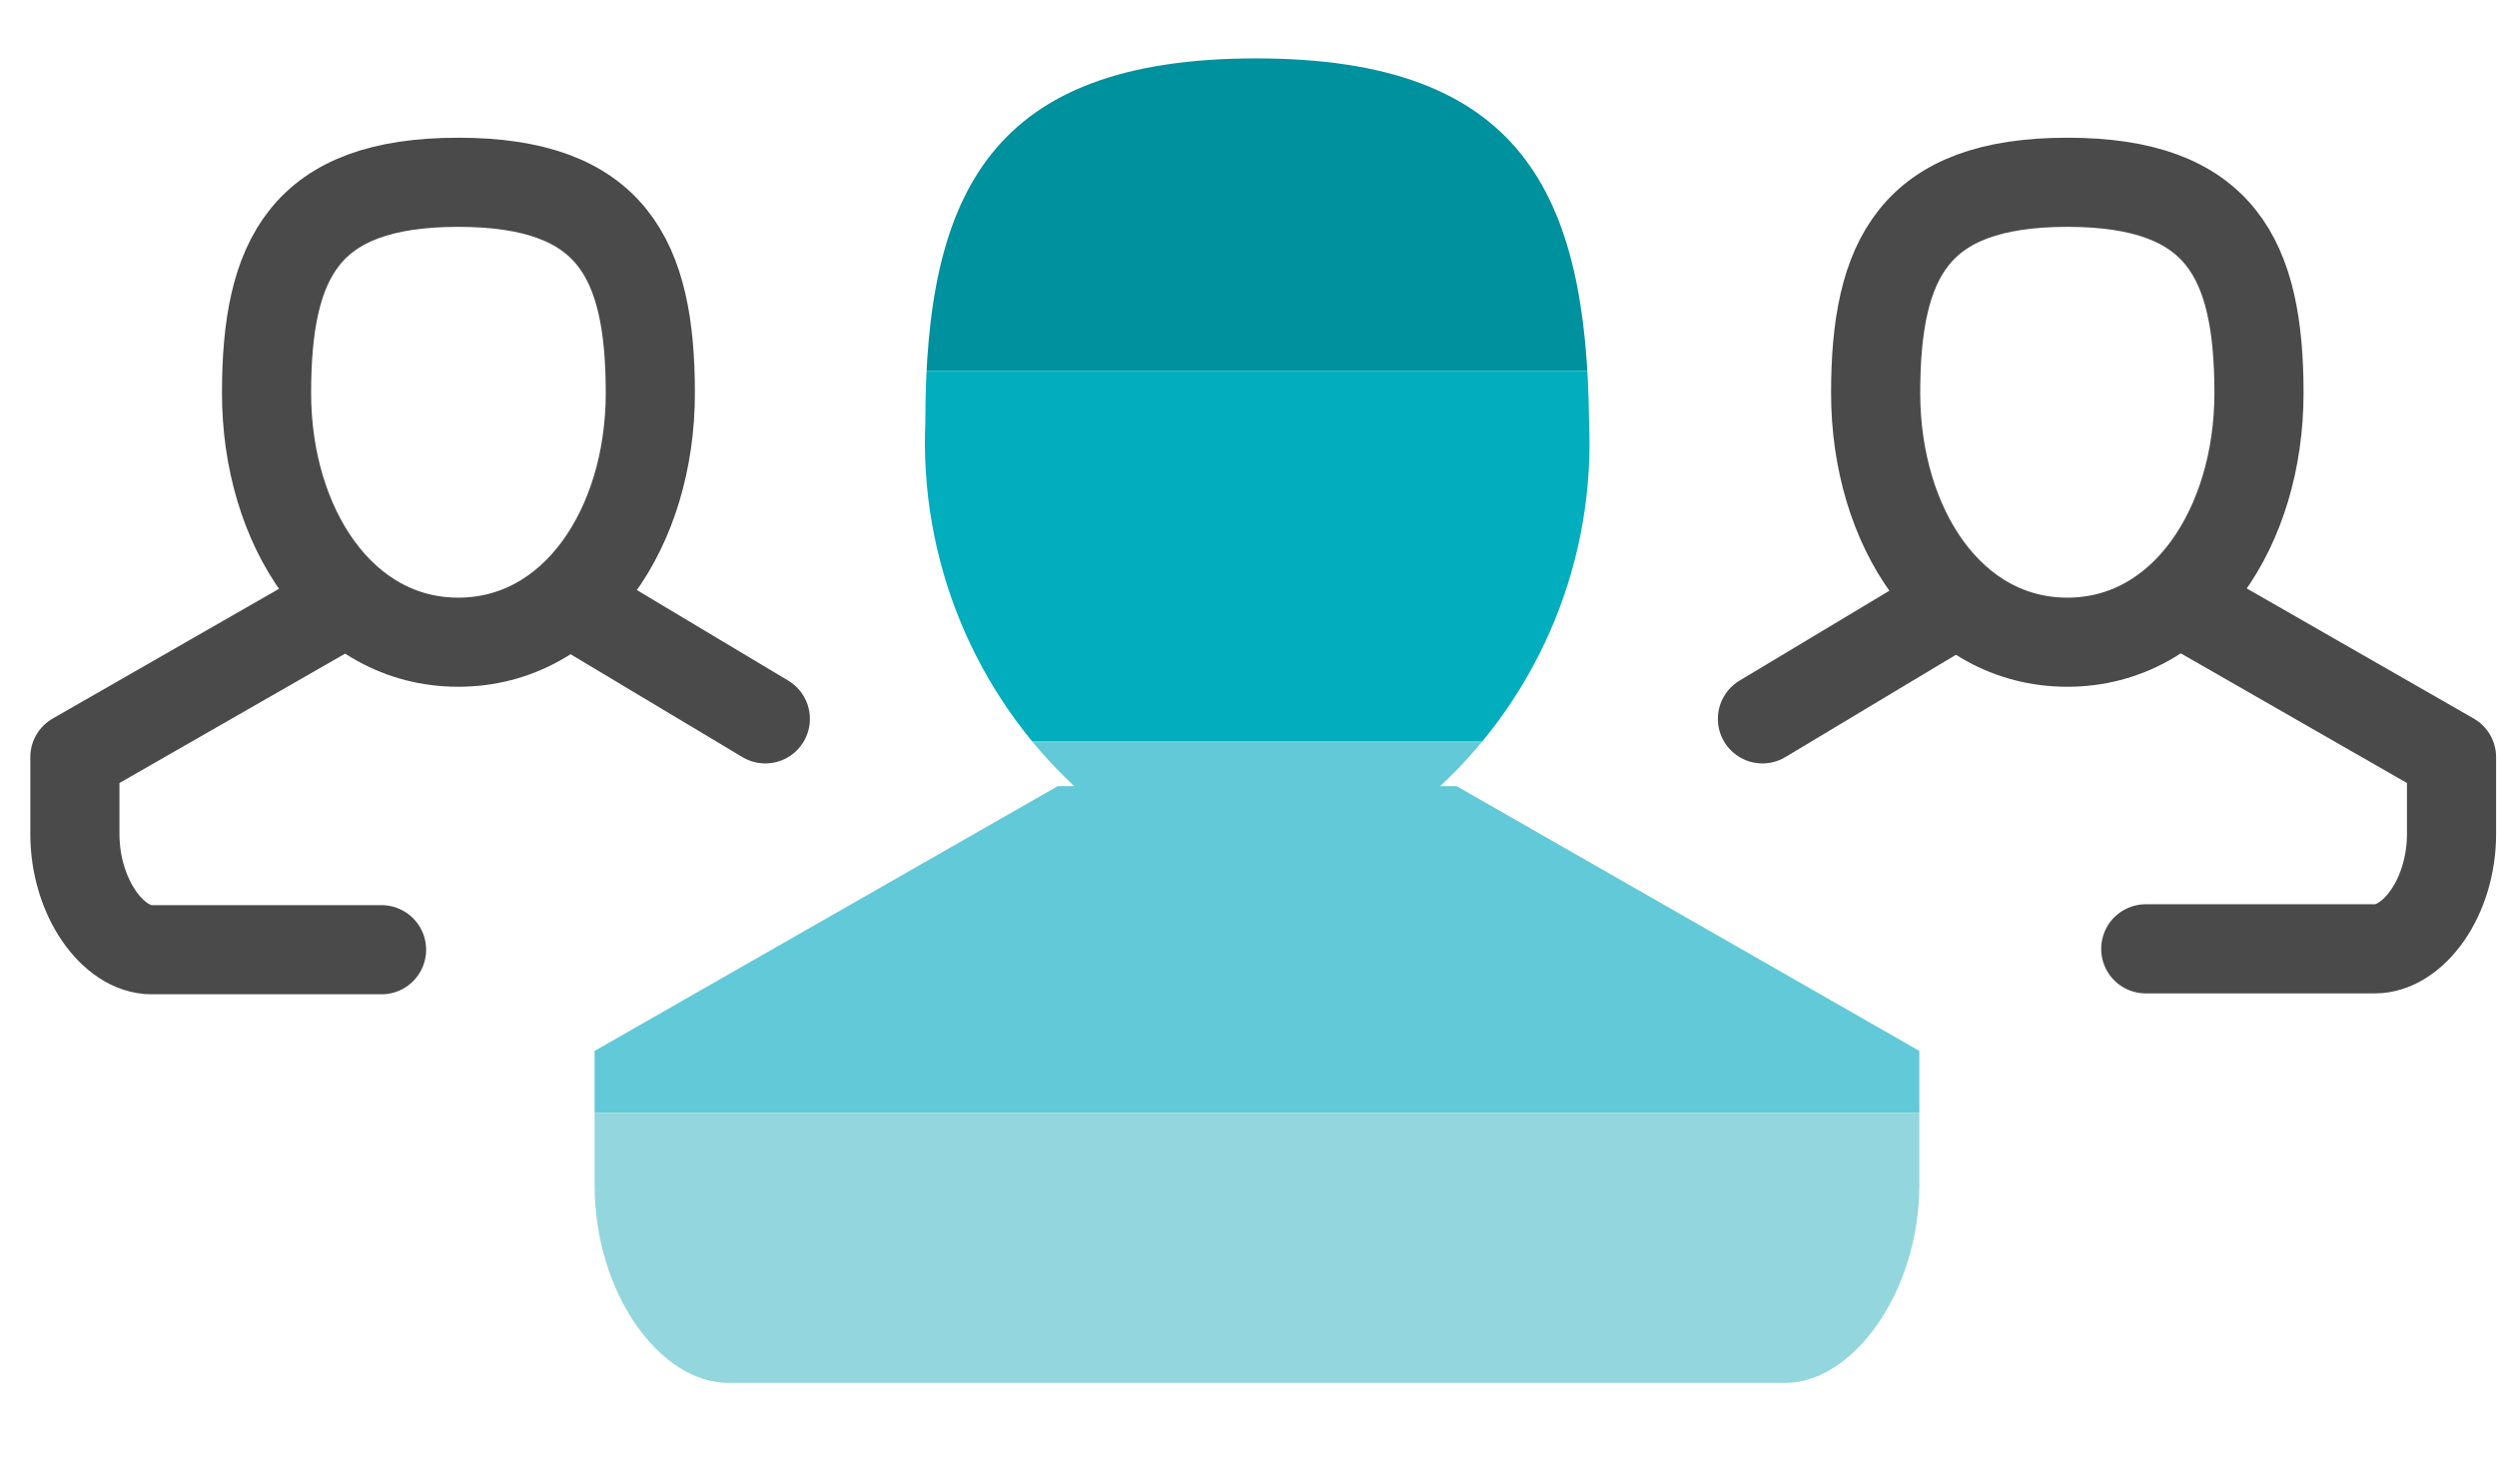
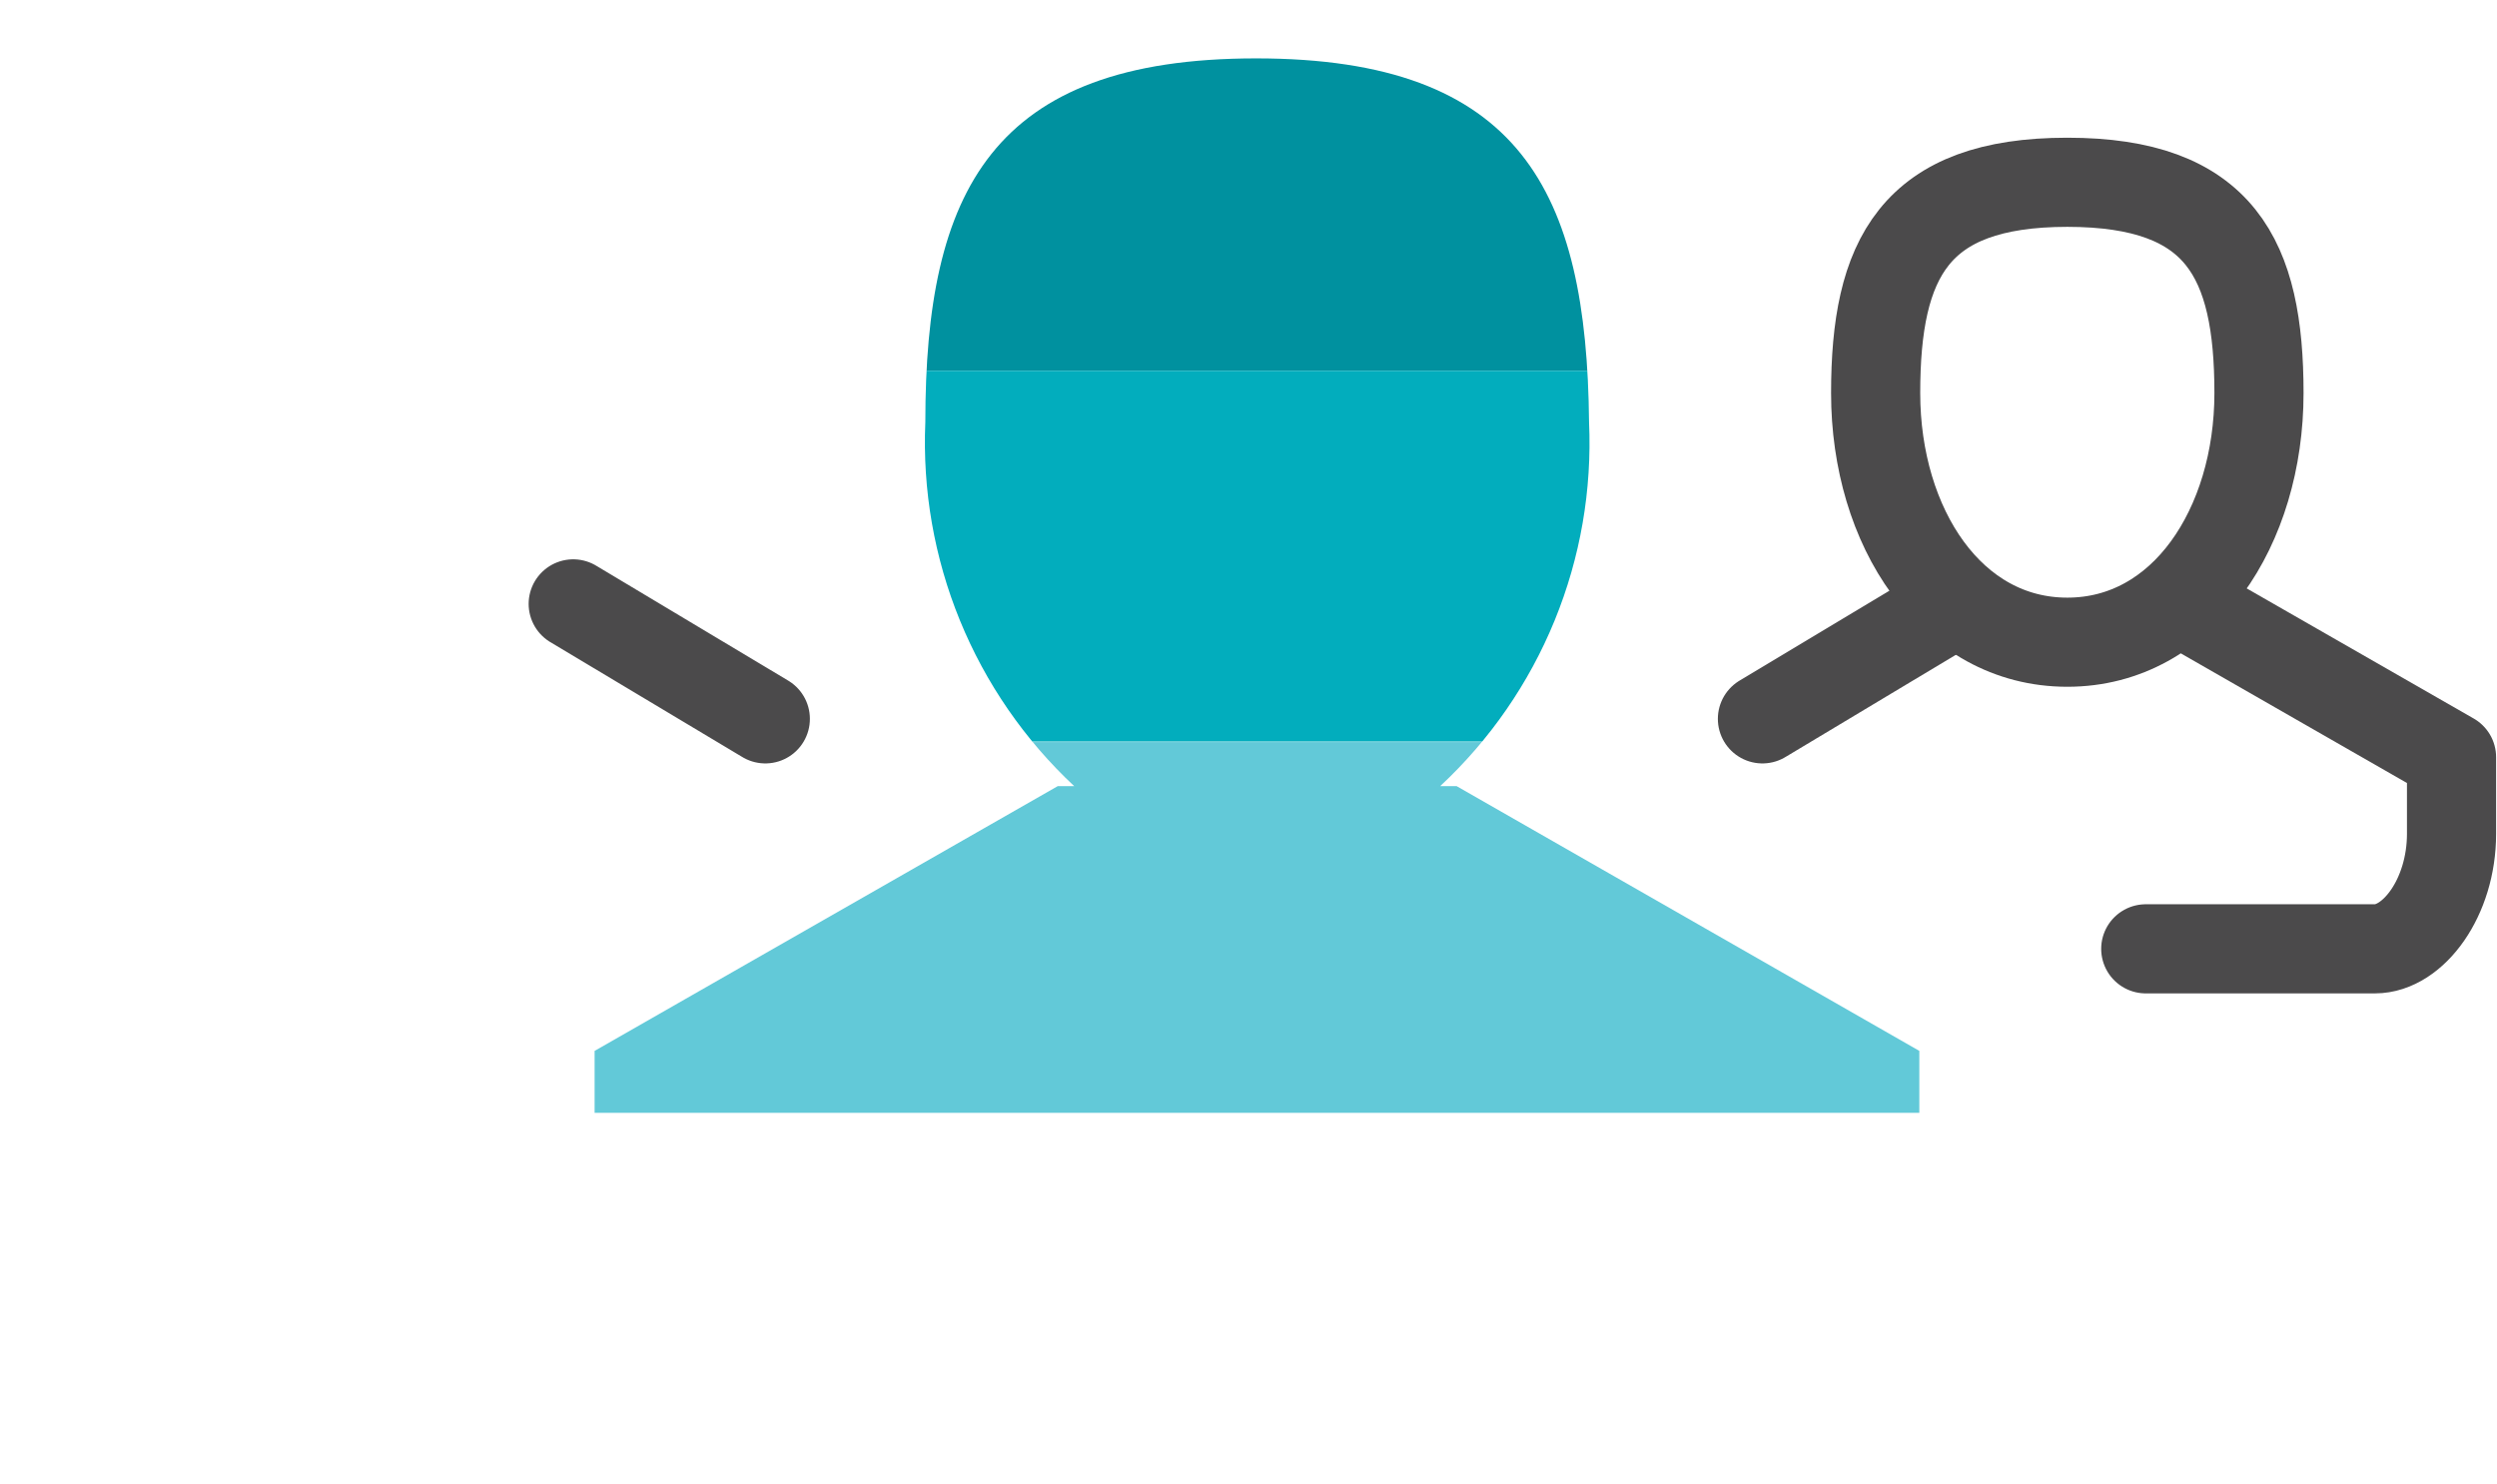
<svg xmlns="http://www.w3.org/2000/svg" viewBox="0 0 56.02 33.3">
  <defs>
    <style>.cls-1,.cls-2{fill:none;}.cls-2{stroke:#4b4a4b;stroke-linecap:round;stroke-linejoin:round;stroke-width:2px;}.cls-3{clip-path:url(#clip-path);}.cls-4{fill:#00919f;}.cls-5{fill:#02adbd;}.cls-6{fill:#62c9d8;}.cls-7{fill:#93d6dd;}</style>
    <clipPath id="clip-path" transform="translate(0.68 1.31)">
      <path class="cls-1" d="M32,16.33h-.37a10.52,10.52,0,0,0,3.34-8.17C34.92,3,33.44,0,27.5,0s-7.42,3-7.42,8.16a10.56,10.56,0,0,0,3.34,8.17h-.37L12.66,22.27v3c0,2.46,1.48,4.45,3,4.45H39.38c1.48,0,3-2,3-4.45v-3Z" />
    </clipPath>
  </defs>
  <g id="Layer_2" data-name="Layer 2">
    <g id="Icon_Names" data-name="Icon Names">
      <path class="cls-2" d="M50,7.51c0,3-1.69,5.59-4.3,5.59s-4.3-2.58-4.3-5.59.86-4.73,4.3-4.73S50,4.5,50,7.51Z" transform="translate(0.68 1.31)" />
      <line class="cls-2" x1="39.54" y1="16.13" x2="43.84" y2="13.55" />
      <path class="cls-2" d="M48.32,12.24l6,3.44V17.4c0,1.43-.86,2.58-1.72,2.58H47.46" transform="translate(0.68 1.31)" />
-       <path class="cls-2" d="M5.3,7.51c0,3,1.69,5.59,4.3,5.59s4.31-2.58,4.31-5.59S13.05,2.78,9.6,2.78,5.3,4.5,5.3,7.51Z" transform="translate(0.68 1.31)" />
      <line class="cls-2" x1="17.17" y1="16.13" x2="12.86" y2="13.55" />
-       <path class="cls-2" d="M7,12.24,1,15.68V17.4C1,18.83,1.86,20,2.72,20H7.88" transform="translate(0.68 1.31)" />
      <g class="cls-3">
        <rect class="cls-4" width="55.53" height="8.32" />
        <rect class="cls-5" x="0.08" y="8.32" width="55.53" height="8.32" />
        <rect class="cls-6" x="0.08" y="16.65" width="55.53" height="8.32" />
-         <rect class="cls-7" x="0.08" y="24.97" width="55.53" height="8.32" />
      </g>
    </g>
  </g>
</svg>